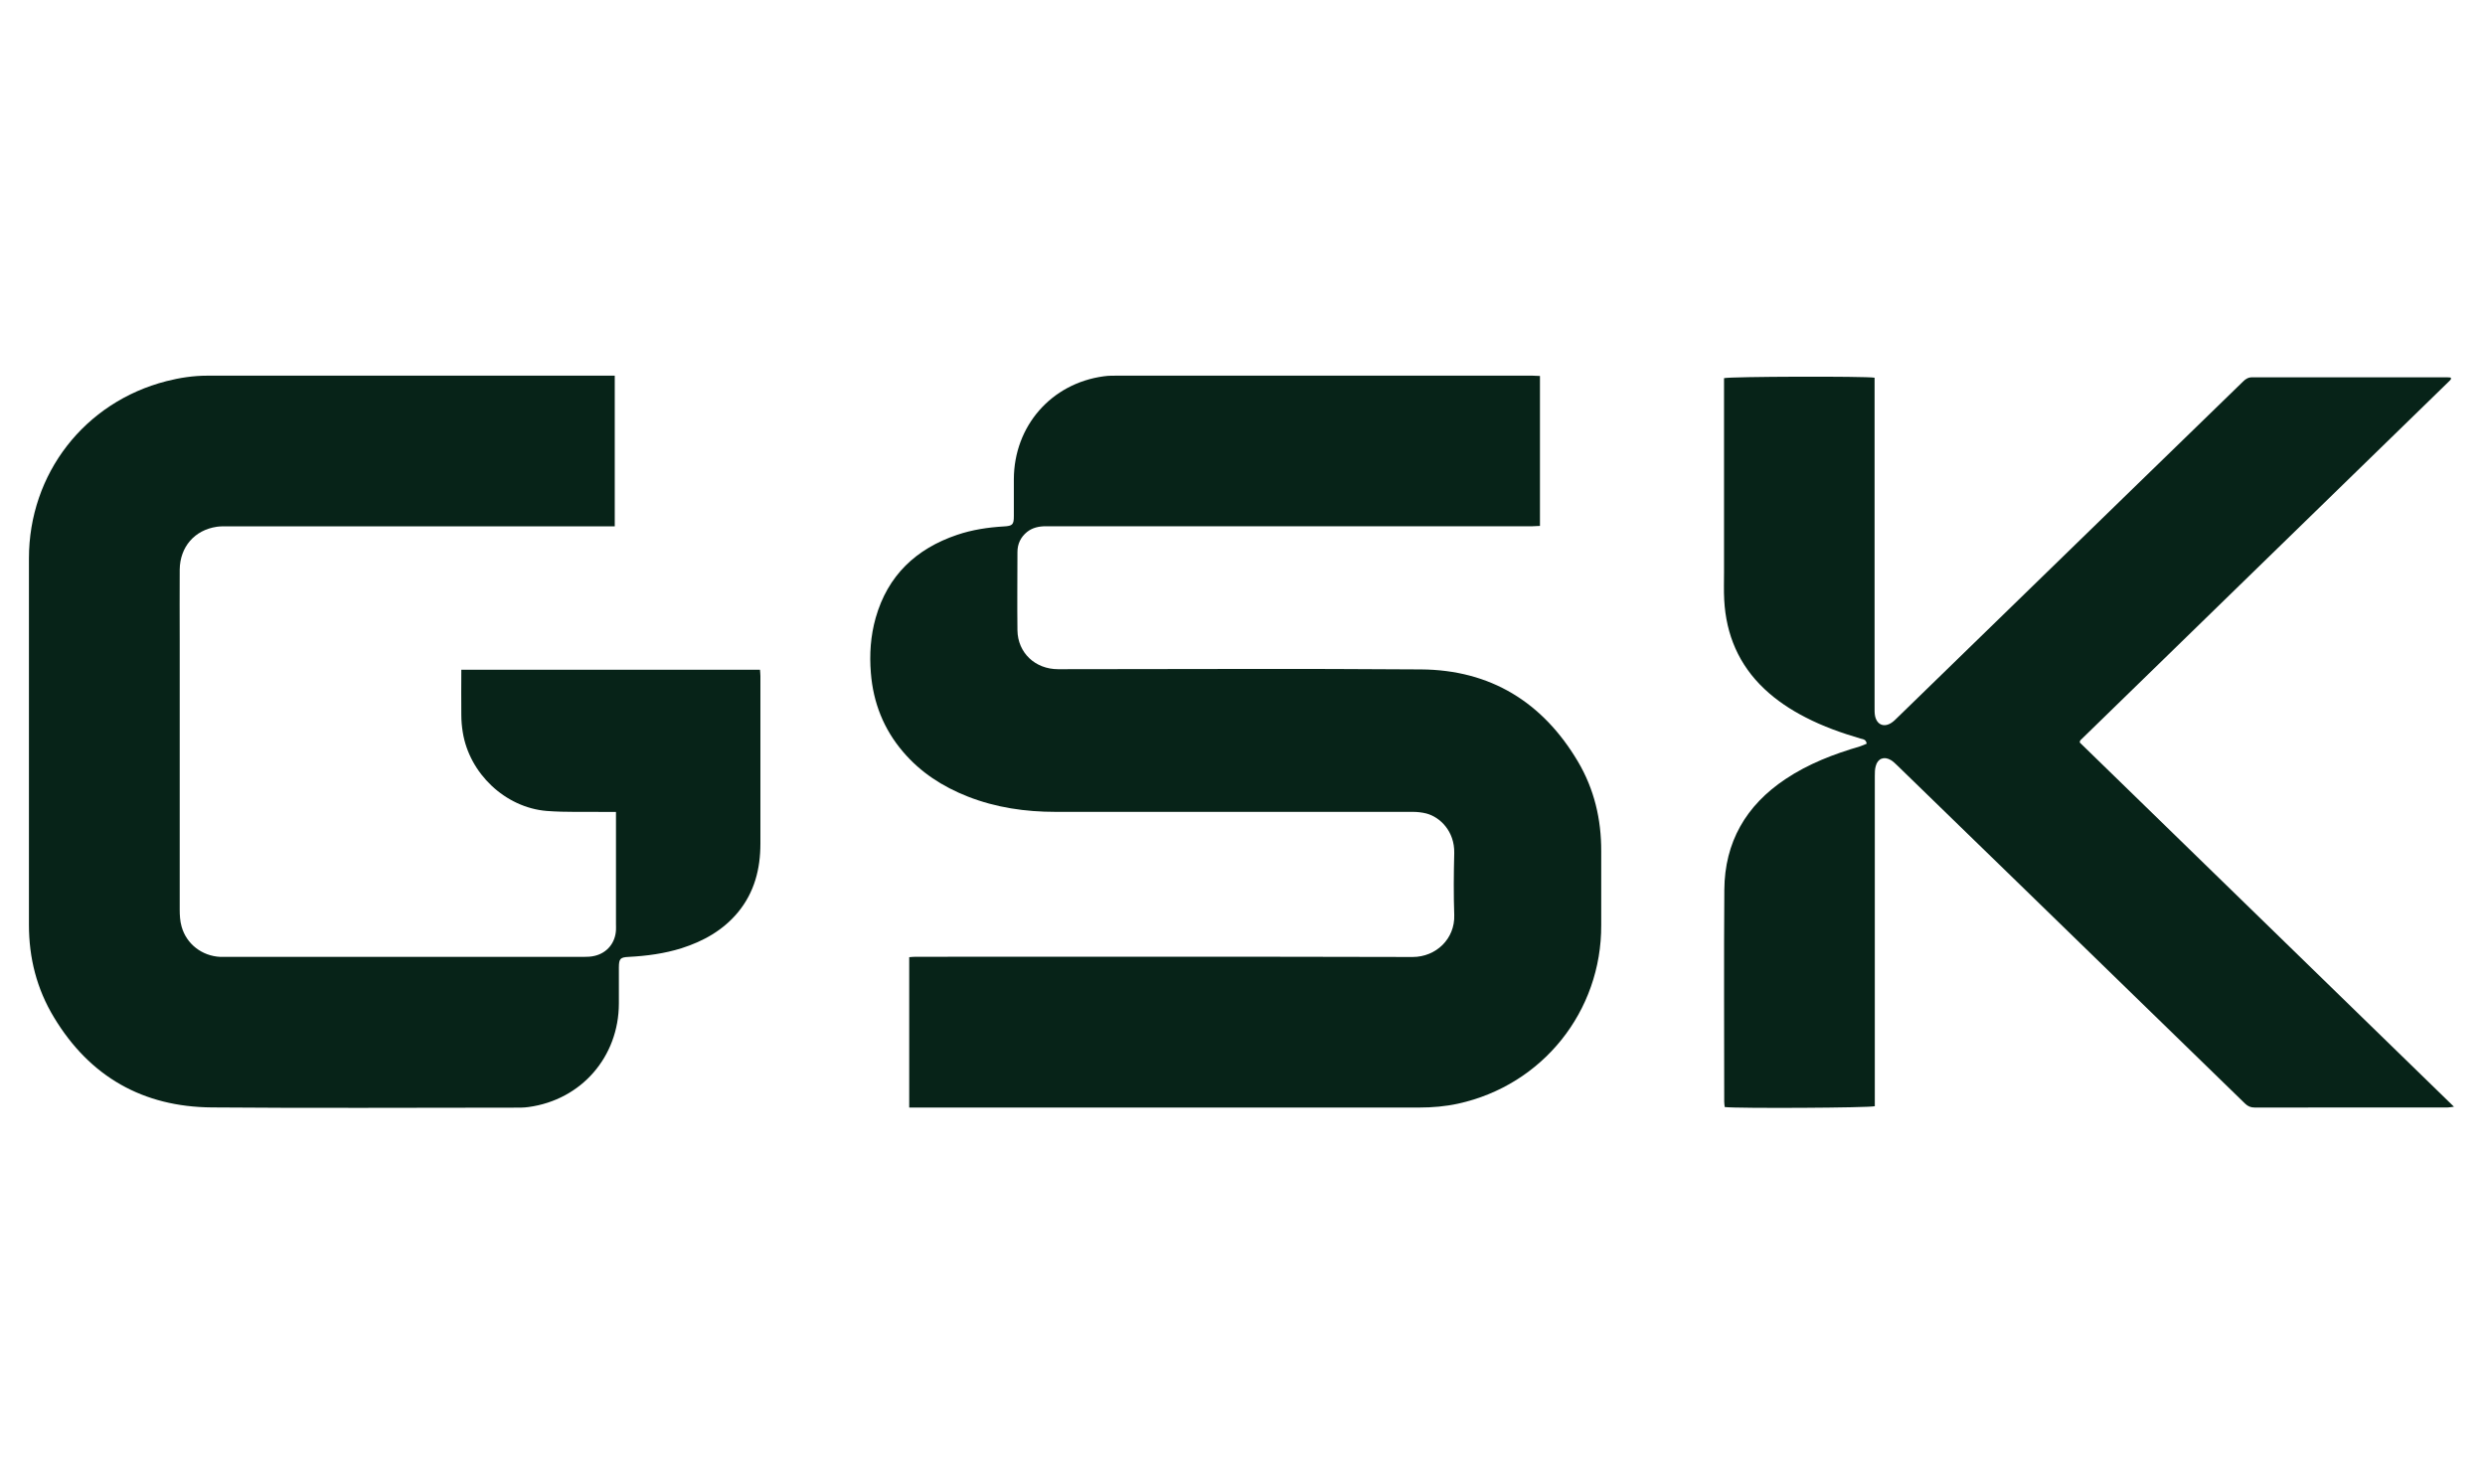
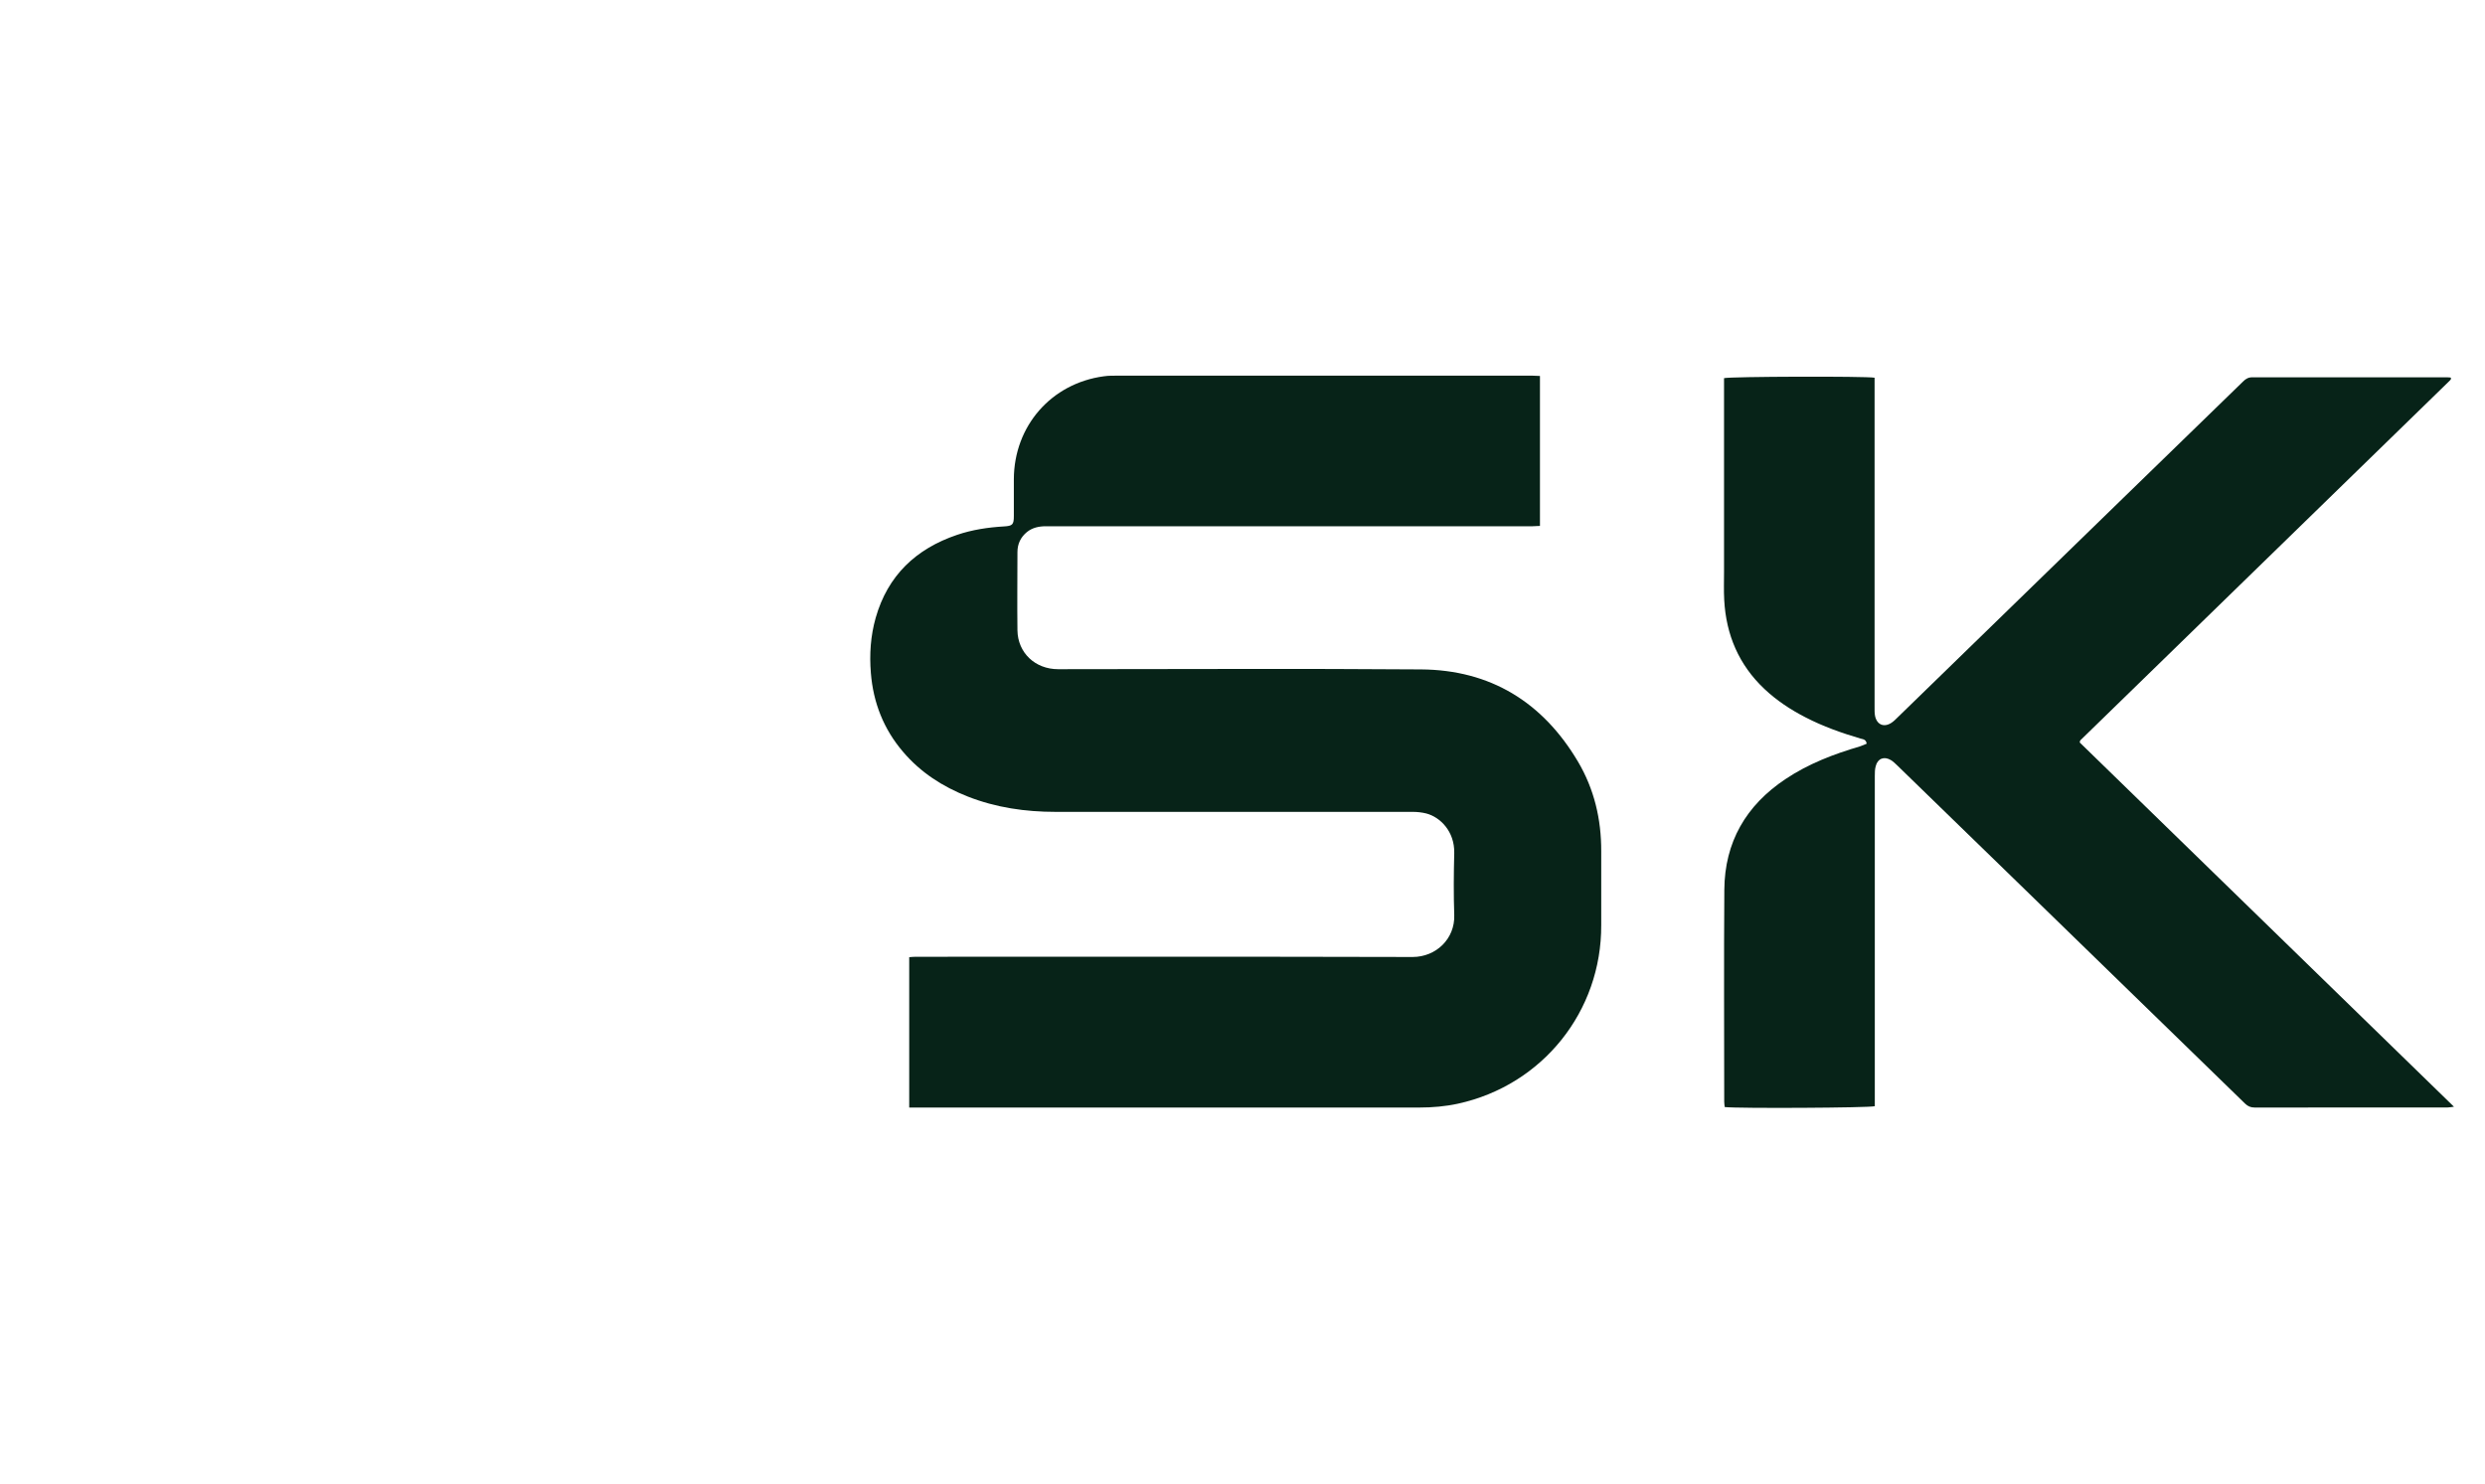
<svg xmlns="http://www.w3.org/2000/svg" width="67" height="40" viewBox="0 0 67 40" fill="none">
  <g clip-path="url(#clip0_1959_1642)">
    <path d="M24.514 29.862V25.808C24.578 25.803 24.633 25.797 24.691 25.797C29.155 25.797 33.623 25.791 38.087 25.803C38.719 25.803 39.231 25.312 39.209 24.672C39.19 24.115 39.195 23.555 39.209 22.998C39.22 22.413 38.827 22.031 38.458 21.934C38.339 21.904 38.214 21.89 38.092 21.89C34.883 21.89 31.672 21.89 28.46 21.89C27.648 21.89 26.853 21.776 26.093 21.477C25.417 21.211 24.821 20.828 24.348 20.271C23.824 19.659 23.544 18.944 23.48 18.146C23.439 17.644 23.472 17.146 23.61 16.658C23.935 15.516 24.697 14.796 25.805 14.421C26.212 14.283 26.636 14.219 27.066 14.194C27.299 14.18 27.335 14.147 27.335 13.912C27.335 13.582 27.335 13.249 27.335 12.92C27.34 11.487 28.343 10.337 29.759 10.146C29.892 10.126 30.034 10.129 30.167 10.129C33.886 10.129 37.605 10.129 41.321 10.129C41.384 10.129 41.448 10.135 41.52 10.137V14.18C41.456 14.18 41.387 14.189 41.321 14.189C40.775 14.189 40.229 14.189 39.683 14.189C35.856 14.189 32.026 14.189 28.199 14.189C28.011 14.189 27.839 14.225 27.689 14.344C27.518 14.485 27.432 14.665 27.432 14.887C27.432 15.588 27.423 16.289 27.432 16.993C27.44 17.603 27.911 18.043 28.529 18.043C31.791 18.043 35.055 18.024 38.317 18.049C40.184 18.063 41.592 18.93 42.543 20.532C42.983 21.275 43.175 22.089 43.172 22.954C43.172 23.616 43.172 24.279 43.172 24.941C43.183 27.268 41.59 29.258 39.314 29.757C38.971 29.832 38.622 29.862 38.27 29.862C33.772 29.862 29.274 29.862 24.777 29.862H24.514Z" fill="#072318" />
-     <path d="M16.614 21.892C16.495 21.892 16.404 21.892 16.315 21.892C15.788 21.884 15.259 21.906 14.738 21.865C13.621 21.773 12.654 20.853 12.477 19.742C12.452 19.59 12.438 19.432 12.438 19.276C12.432 18.875 12.438 18.473 12.438 18.057H20.491C20.494 18.113 20.502 18.168 20.502 18.226C20.502 19.734 20.502 21.241 20.502 22.746C20.502 23.428 20.341 24.059 19.898 24.597C19.496 25.082 18.967 25.378 18.374 25.567C17.914 25.711 17.437 25.775 16.955 25.8C16.722 25.811 16.689 25.847 16.686 26.082C16.686 26.409 16.686 26.734 16.686 27.058C16.683 28.493 15.675 29.654 14.253 29.848C14.12 29.868 13.982 29.865 13.846 29.865C11.136 29.865 8.425 29.882 5.715 29.859C3.856 29.846 2.42 29.031 1.456 27.432C0.99 26.664 0.78 25.827 0.78 24.938C0.78 21.643 0.78 18.351 0.78 15.056C0.78 12.773 2.279 10.841 4.49 10.276C4.851 10.184 5.216 10.129 5.588 10.129C7.467 10.129 9.345 10.129 11.224 10.129C12.934 10.129 14.641 10.129 16.351 10.129H16.575V14.191H16.354C12.948 14.191 9.542 14.191 6.136 14.191C6.039 14.191 5.94 14.189 5.845 14.203C5.247 14.291 4.853 14.743 4.845 15.358C4.84 15.995 4.845 16.63 4.845 17.267C4.845 19.684 4.845 22.1 4.845 24.517C4.845 24.672 4.853 24.833 4.895 24.979C5.025 25.453 5.446 25.777 5.94 25.8C5.992 25.8 6.042 25.8 6.095 25.8C9.304 25.8 12.516 25.8 15.727 25.8C15.83 25.8 15.935 25.797 16.035 25.772C16.373 25.692 16.592 25.417 16.608 25.074C16.611 25.021 16.608 24.971 16.608 24.919V21.892H16.614Z" fill="#072318" />
    <path d="M56.071 20.017C59.426 23.284 62.782 26.551 66.163 29.84C66.085 29.849 66.041 29.86 65.994 29.86C64.259 29.86 62.525 29.86 60.79 29.862C60.684 29.862 60.607 29.829 60.532 29.757C58.512 27.79 56.489 25.825 54.469 23.86C53.36 22.782 52.252 21.707 51.144 20.629C51.091 20.579 51.041 20.529 50.98 20.493C50.797 20.385 50.625 20.451 50.573 20.657C50.548 20.742 50.548 20.834 50.548 20.925C50.548 22.757 50.548 24.589 50.548 26.421V29.826C50.404 29.871 46.865 29.89 46.502 29.849C46.496 29.801 46.488 29.752 46.488 29.702C46.488 27.798 46.477 25.897 46.491 23.993C46.499 22.707 47.075 21.715 48.14 21.006C48.758 20.593 49.439 20.332 50.146 20.125C50.21 20.105 50.271 20.075 50.329 20.052C50.312 19.933 50.232 19.933 50.165 19.914C49.653 19.764 49.154 19.587 48.677 19.34C48.278 19.135 47.904 18.889 47.574 18.578C46.882 17.927 46.538 17.115 46.488 16.176C46.474 15.924 46.483 15.669 46.483 15.416C46.483 13.754 46.483 12.091 46.483 10.428V10.196C46.638 10.151 50.295 10.14 50.542 10.184V10.406C50.542 13.291 50.542 16.173 50.542 19.058C50.542 19.144 50.539 19.23 50.556 19.31C50.609 19.545 50.8 19.62 50.999 19.487C51.058 19.448 51.11 19.396 51.16 19.346C53.18 17.381 55.203 15.414 57.223 13.449C58.31 12.393 59.396 11.34 60.48 10.284C60.551 10.212 60.624 10.171 60.734 10.173C62.483 10.176 64.232 10.173 65.98 10.173C66.011 10.173 66.044 10.176 66.072 10.179C66.077 10.19 66.08 10.196 66.083 10.201C66.083 10.207 66.083 10.215 66.083 10.218C66.077 10.229 66.069 10.24 66.061 10.251C66.047 10.265 66.033 10.279 66.019 10.293C62.713 13.51 59.41 16.73 56.104 19.947C56.098 19.953 56.096 19.956 56.09 19.961C56.084 19.967 56.082 19.972 56.082 19.978C56.082 19.983 56.079 19.989 56.073 20.019" fill="#072318" />
  </g>
  <defs>
    <clipPath id="clip0_1959_1642">
      <rect width="65.382" height="19.742" fill="white" transform="translate(0.78 10.129)" />
    </clipPath>
  </defs>
</svg>